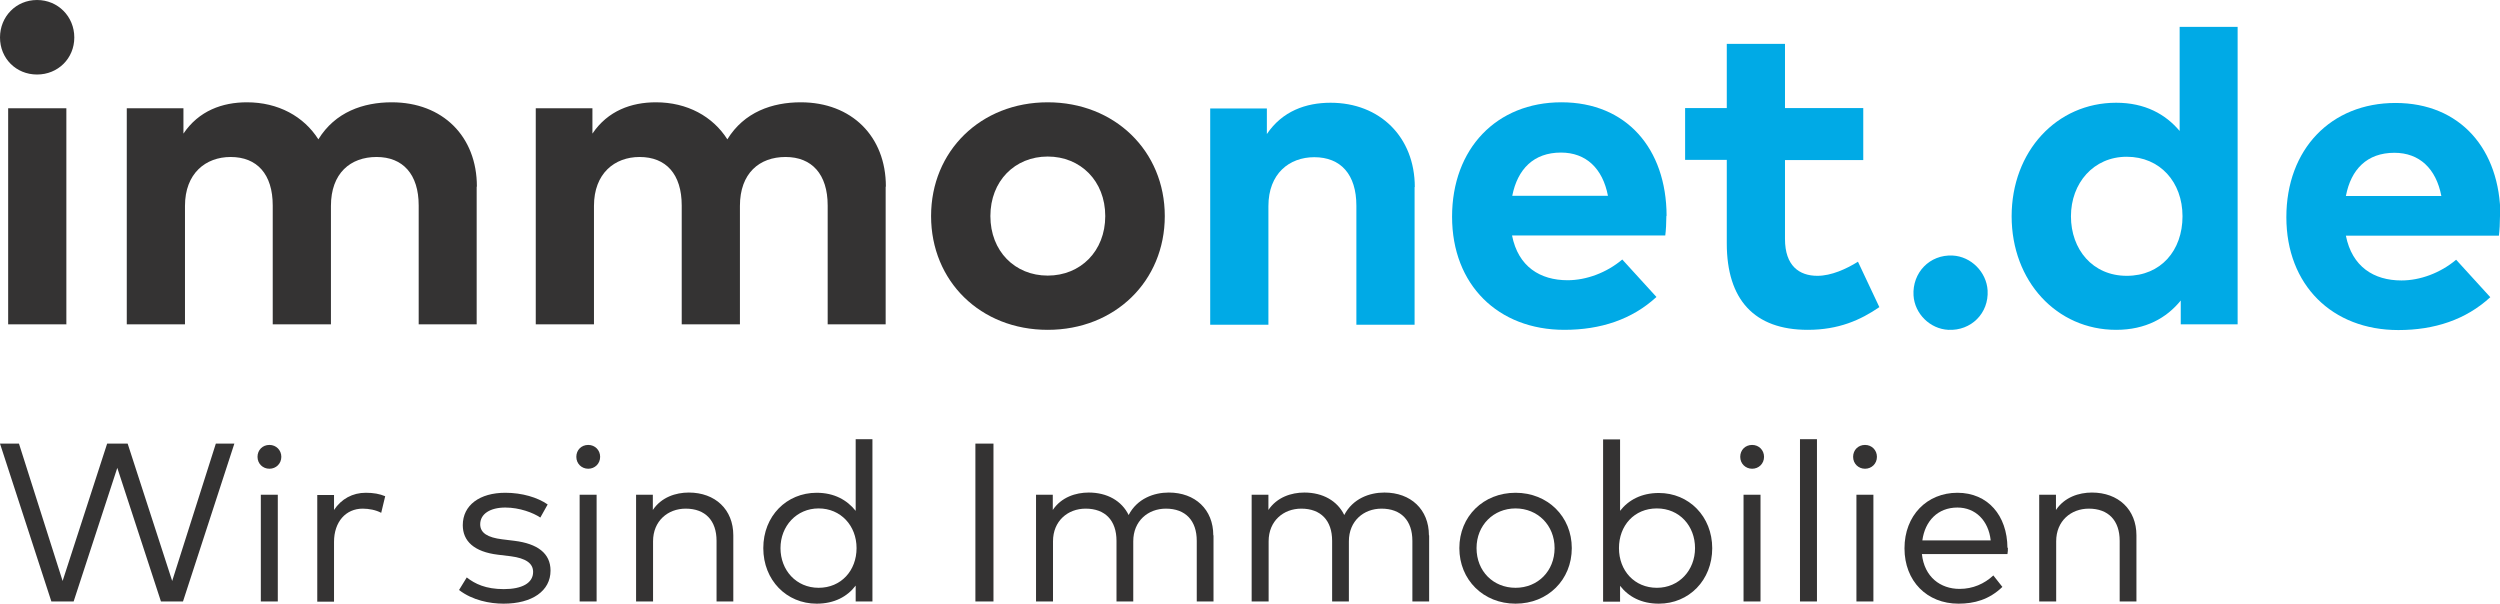
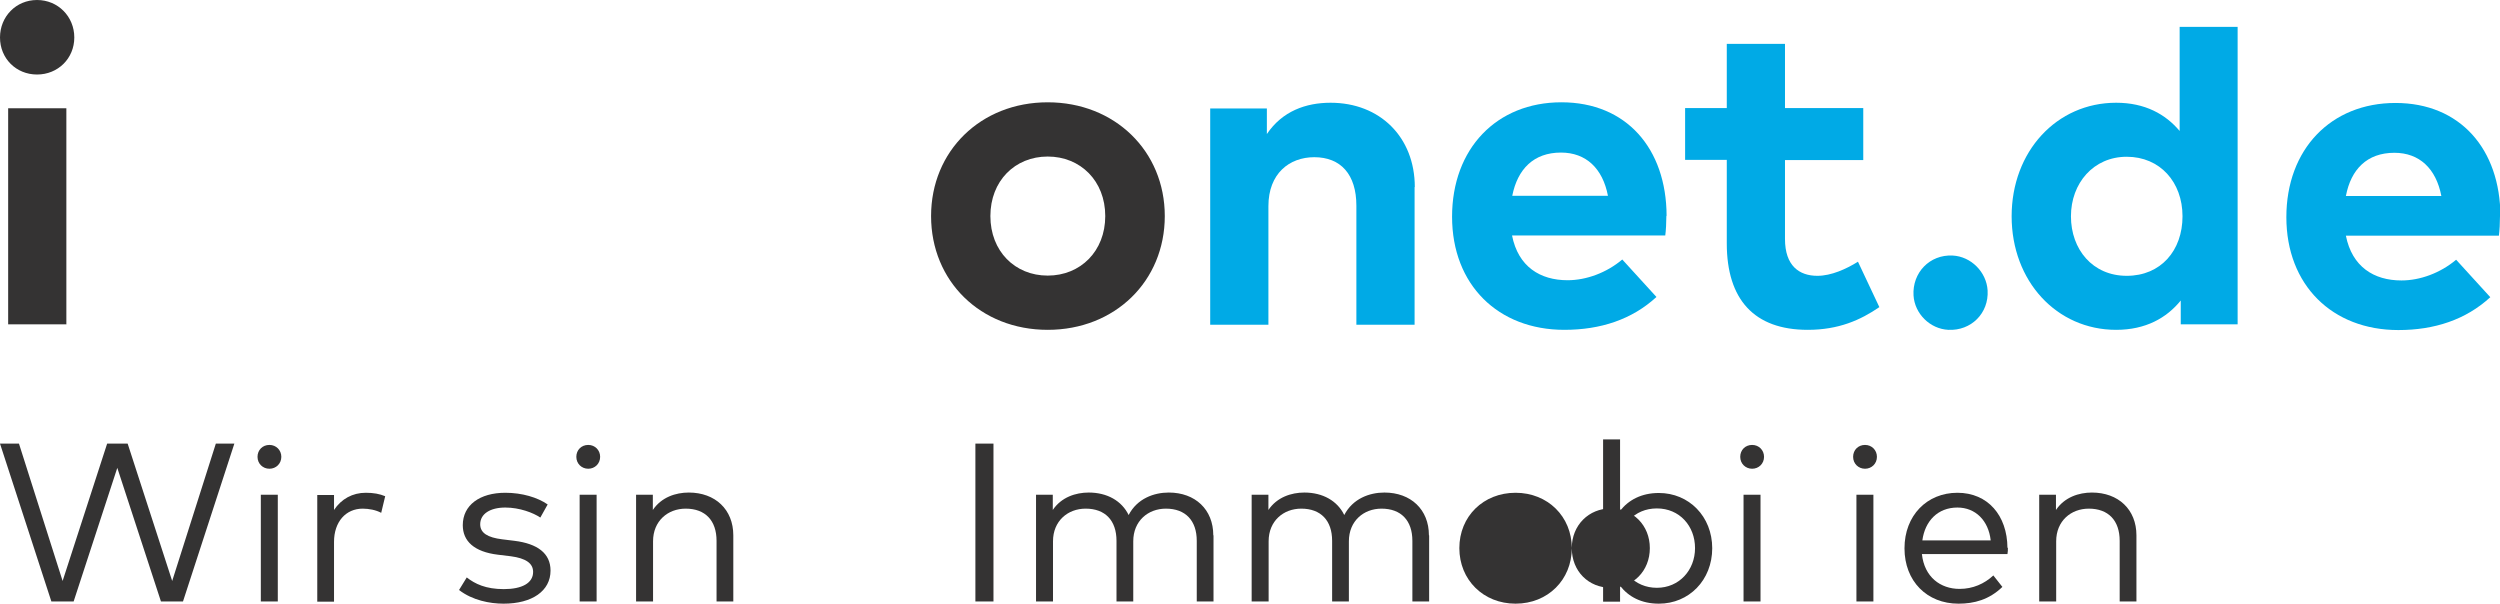
<svg xmlns="http://www.w3.org/2000/svg" id="Ebene_2" data-name="Ebene 2" viewBox="0 0 113.39 27.38">
  <defs>
    <style>
      .cls-1 {
        fill: #00aae6;
      }

      .cls-2 {
        fill: #343333;
      }
    </style>
  </defs>
  <g id="Ebene_1-2" data-name="Ebene 1">
    <g id="claim">
      <path class="cls-2" d="M8.31,27.28h-1.01l-1.98-6.06-1.98,6.06h-1.01l-2.33-7.16h.86l1.98,6.23,2.02-6.23h.93l2.02,6.23,1.98-6.23h.84l-2.33,7.16Z" />
      <path class="cls-2" d="M12.76,20.72c0,.31-.24.54-.54.54s-.54-.23-.54-.54.23-.54.54-.54.54.24.54.54ZM12.6,27.28h-.77v-4.84h.77v4.84Z" />
      <path class="cls-2" d="M17.47,22.51l-.18.75c-.24-.13-.56-.19-.84-.19-.76,0-1.3.59-1.3,1.51v2.71h-.76v-4.84h.76v.68c.33-.5.84-.78,1.44-.78.35,0,.63.05.89.16Z" />
      <path class="cls-2" d="M24.5,23.47c-.31-.21-.93-.45-1.58-.45-.69,0-1.14.29-1.14.76,0,.4.35.6.99.68l.57.07c1.03.13,1.63.56,1.63,1.35,0,.92-.83,1.5-2.13,1.5-.62,0-1.41-.15-2.02-.62l.35-.57c.37.29.86.53,1.68.53s1.33-.27,1.33-.78c0-.39-.33-.62-1.01-.71l-.58-.07c-1.09-.13-1.6-.62-1.6-1.34,0-.91.77-1.47,1.93-1.47.76,0,1.46.21,1.92.53l-.33.59Z" />
      <path class="cls-2" d="M27.22,20.72c0,.31-.24.54-.54.54s-.54-.23-.54-.54.23-.54.54-.54.54.24.54.54ZM27.06,27.28h-.77v-4.84h.77v4.84Z" />
      <path class="cls-2" d="M33.26,24.28v3h-.76v-2.75c0-.92-.51-1.46-1.4-1.46-.81,0-1.48.56-1.48,1.48v2.73h-.77v-4.84h.76v.69c.39-.58,1.04-.79,1.63-.79,1.2,0,2.02.77,2.02,1.94Z" />
-       <path class="cls-2" d="M38.81,23.16v-3.24h.76v7.36h-.76v-.72c-.38.5-.97.82-1.77.82-1.36,0-2.42-1.06-2.42-2.52s1.06-2.51,2.42-2.51c.8,0,1.38.33,1.77.82ZM35.4,24.86c0,1,.71,1.8,1.73,1.8s1.72-.78,1.72-1.8-.72-1.8-1.72-1.8-1.73.8-1.73,1.8Z" />
      <path class="cls-2" d="M45.06,27.28h-.82v-7.16h.82v7.16Z" />
      <path class="cls-2" d="M55.04,24.28v3h-.76v-2.75c0-.92-.51-1.46-1.4-1.46-.81,0-1.48.56-1.48,1.48v2.73h-.76v-2.75c0-.92-.51-1.46-1.4-1.46-.81,0-1.48.56-1.48,1.48v2.73h-.77v-4.84h.76v.69c.39-.58,1.04-.79,1.63-.79.84,0,1.5.38,1.81,1.02.39-.75,1.15-1.02,1.82-1.02,1.2,0,2.02.77,2.02,1.94Z" />
      <path class="cls-2" d="M64.82,24.28v3h-.76v-2.75c0-.92-.51-1.46-1.4-1.46-.81,0-1.48.56-1.48,1.48v2.73h-.76v-2.75c0-.92-.51-1.46-1.4-1.46-.81,0-1.48.56-1.48,1.48v2.73h-.77v-4.84h.76v.69c.39-.58,1.04-.79,1.63-.79.84,0,1.5.38,1.81,1.02.39-.75,1.15-1.02,1.82-1.02,1.2,0,2.02.77,2.02,1.94Z" />
-       <path class="cls-2" d="M71.29,24.86c0,1.44-1.09,2.52-2.55,2.52s-2.55-1.08-2.55-2.52,1.09-2.51,2.55-2.51,2.55,1.08,2.55,2.51ZM66.97,24.86c0,1.05.76,1.8,1.77,1.8s1.77-.76,1.77-1.8-.77-1.8-1.77-1.8-1.77.76-1.77,1.8Z" />
+       <path class="cls-2" d="M71.29,24.86c0,1.44-1.09,2.52-2.55,2.52s-2.55-1.08-2.55-2.52,1.09-2.51,2.55-2.51,2.55,1.08,2.55,2.51Zc0,1.05.76,1.8,1.77,1.8s1.77-.76,1.77-1.8-.77-1.8-1.77-1.8-1.77.76-1.77,1.8Z" />
      <path class="cls-2" d="M77.66,24.86c0,1.46-1.06,2.52-2.42,2.52-.8,0-1.38-.32-1.76-.81v.72h-.77v-7.36h.77v3.24c.38-.49.97-.81,1.76-.81,1.36,0,2.42,1.06,2.42,2.51ZM73.43,24.86c0,1.03.71,1.8,1.72,1.8s1.73-.8,1.73-1.8-.7-1.8-1.73-1.8-1.72.78-1.72,1.8Z" />
      <path class="cls-2" d="M80.01,20.72c0,.31-.24.54-.54.54s-.54-.23-.54-.54.23-.54.54-.54.54.24.54.54ZM79.85,27.28h-.77v-4.84h.77v4.84Z" />
-       <path class="cls-2" d="M82.41,27.28h-.77v-7.36h.77v7.36Z" />
      <path class="cls-2" d="M85.13,20.72c0,.31-.24.54-.54.54s-.54-.23-.54-.54.23-.54.54-.54.54.24.54.54ZM84.97,27.28h-.77v-4.84h.77v4.84Z" />
      <path class="cls-2" d="M91.07,24.84c0,.1,0,.2-.02.29h-3.88c.11,1.04.84,1.58,1.71,1.58.6,0,1.12-.23,1.53-.61l.41.52c-.6.58-1.28.76-1.99.76-1.43,0-2.45-1.02-2.45-2.51s1.02-2.52,2.4-2.52,2.26,1.03,2.27,2.5ZM87.18,24.51h3.11c-.1-.9-.69-1.49-1.51-1.49-.89,0-1.47.61-1.59,1.49Z" />
      <path class="cls-2" d="M96.9,24.28v3h-.76v-2.75c0-.92-.51-1.46-1.4-1.46-.81,0-1.48.56-1.48,1.48v2.73h-.77v-4.84h.76v.69c.39-.58,1.04-.79,1.63-.79,1.2,0,2.02.77,2.02,1.94Z" />
    </g>
    <g id="net.de">
      <path class="cls-1" d="M64.16,8.48v6.25h-2.64v-5.4c0-1.42-.71-2.2-1.91-2.2-1.13,0-2.08.74-2.08,2.22v5.38h-2.64V4.92h2.57v1.16c.7-1.04,1.77-1.42,2.89-1.42,2.23,0,3.82,1.55,3.82,3.83Z" />
      <path class="cls-1" d="M75.58,9.79c0,.3-.02.67-.05.89h-6.95c.28,1.42,1.28,2.03,2.52,2.03.85,0,1.77-.34,2.48-.94l1.55,1.7c-1.11,1.02-2.53,1.49-4.18,1.49-3,0-5.09-2.04-5.09-5.13s2.02-5.19,4.96-5.19,4.76,2.09,4.77,5.15ZM68.59,8.88h4.34c-.24-1.25-1-1.96-2.13-1.96-1.24,0-1.97.75-2.21,1.96Z" />
      <path class="cls-1" d="M84.51,7.26h-3.55v3.58c0,1.22.65,1.67,1.47,1.67.63,0,1.31-.31,1.84-.64l.97,2.06c-.86.59-1.85,1.03-3.25,1.03-2.43,0-3.67-1.38-3.67-3.92v-3.79h-1.89v-2.35h1.89V1.99h2.64v2.91h3.55v2.35Z" />
      <path class="cls-1" d="M98.86,5.94V1.22h2.63v13.49h-2.58v-1.08c-.64.79-1.59,1.33-2.93,1.33-2.7,0-4.74-2.21-4.74-5.15s2.04-5.15,4.74-5.15c1.31,0,2.24.52,2.88,1.28ZM93.93,9.81c0,1.5.98,2.7,2.53,2.7s2.53-1.15,2.53-2.7-1.02-2.7-2.53-2.7-2.53,1.2-2.53,2.7Z" />
      <path class="cls-1" d="M113.39,9.8c0,.3-.02.67-.05.89h-6.94c.28,1.41,1.27,2.03,2.52,2.03.85,0,1.77-.34,2.48-.94l1.55,1.7c-1.11,1.02-2.53,1.49-4.17,1.49-3,0-5.08-2.04-5.08-5.12s2.02-5.18,4.95-5.18,4.75,2.09,4.76,5.14ZM106.4,8.89h4.33c-.24-1.25-1-1.96-2.13-1.96-1.24,0-1.97.75-2.2,1.96Z" />
      <path class="cls-1" d="M90.15,13.17c.06,1.04-.75,1.84-1.78,1.79-.83-.04-1.53-.73-1.58-1.56-.06-1.03.73-1.86,1.77-1.81.84.04,1.54.75,1.59,1.58Z" />
    </g>
    <g id="immo">
      <path class="cls-2" d="M3.37,1.7c0,.95-.74,1.68-1.69,1.68s-1.68-.73-1.68-1.68S.73,0,1.68,0s1.69.75,1.69,1.7ZM3.02,14.71H.37V4.91h2.64v9.81Z" />
-       <path class="cls-2" d="M21.62,8.47v6.24h-2.63v-5.39c0-1.42-.72-2.2-1.91-2.2s-2.07.74-2.07,2.22v5.37h-2.64v-5.39c0-1.42-.71-2.2-1.91-2.2-1.13,0-2.07.74-2.07,2.22v5.37h-2.64V4.91h2.57v1.15c.7-1.04,1.77-1.42,2.88-1.42,1.42,0,2.58.64,3.24,1.68.76-1.24,2.04-1.68,3.33-1.68,2.31,0,3.86,1.55,3.86,3.82Z" />
-       <path class="cls-2" d="M40.17,8.47v6.24h-2.63v-5.39c0-1.42-.72-2.2-1.91-2.2s-2.07.74-2.07,2.22v5.37h-2.64v-5.39c0-1.42-.71-2.2-1.91-2.2-1.13,0-2.07.74-2.07,2.22v5.37h-2.64V4.91h2.57v1.15c.7-1.04,1.77-1.42,2.88-1.42,1.42,0,2.58.64,3.24,1.68.76-1.24,2.04-1.68,3.33-1.68,2.31,0,3.86,1.55,3.86,3.82Z" />
      <path class="cls-2" d="M52.83,9.8c0,2.95-2.26,5.16-5.31,5.16s-5.29-2.21-5.29-5.16,2.25-5.16,5.29-5.16,5.31,2.21,5.31,5.16ZM44.92,9.8c0,1.59,1.11,2.7,2.6,2.7s2.61-1.11,2.61-2.7-1.12-2.7-2.61-2.7-2.6,1.11-2.6,2.7Z" />
    </g>
  </g>
</svg>